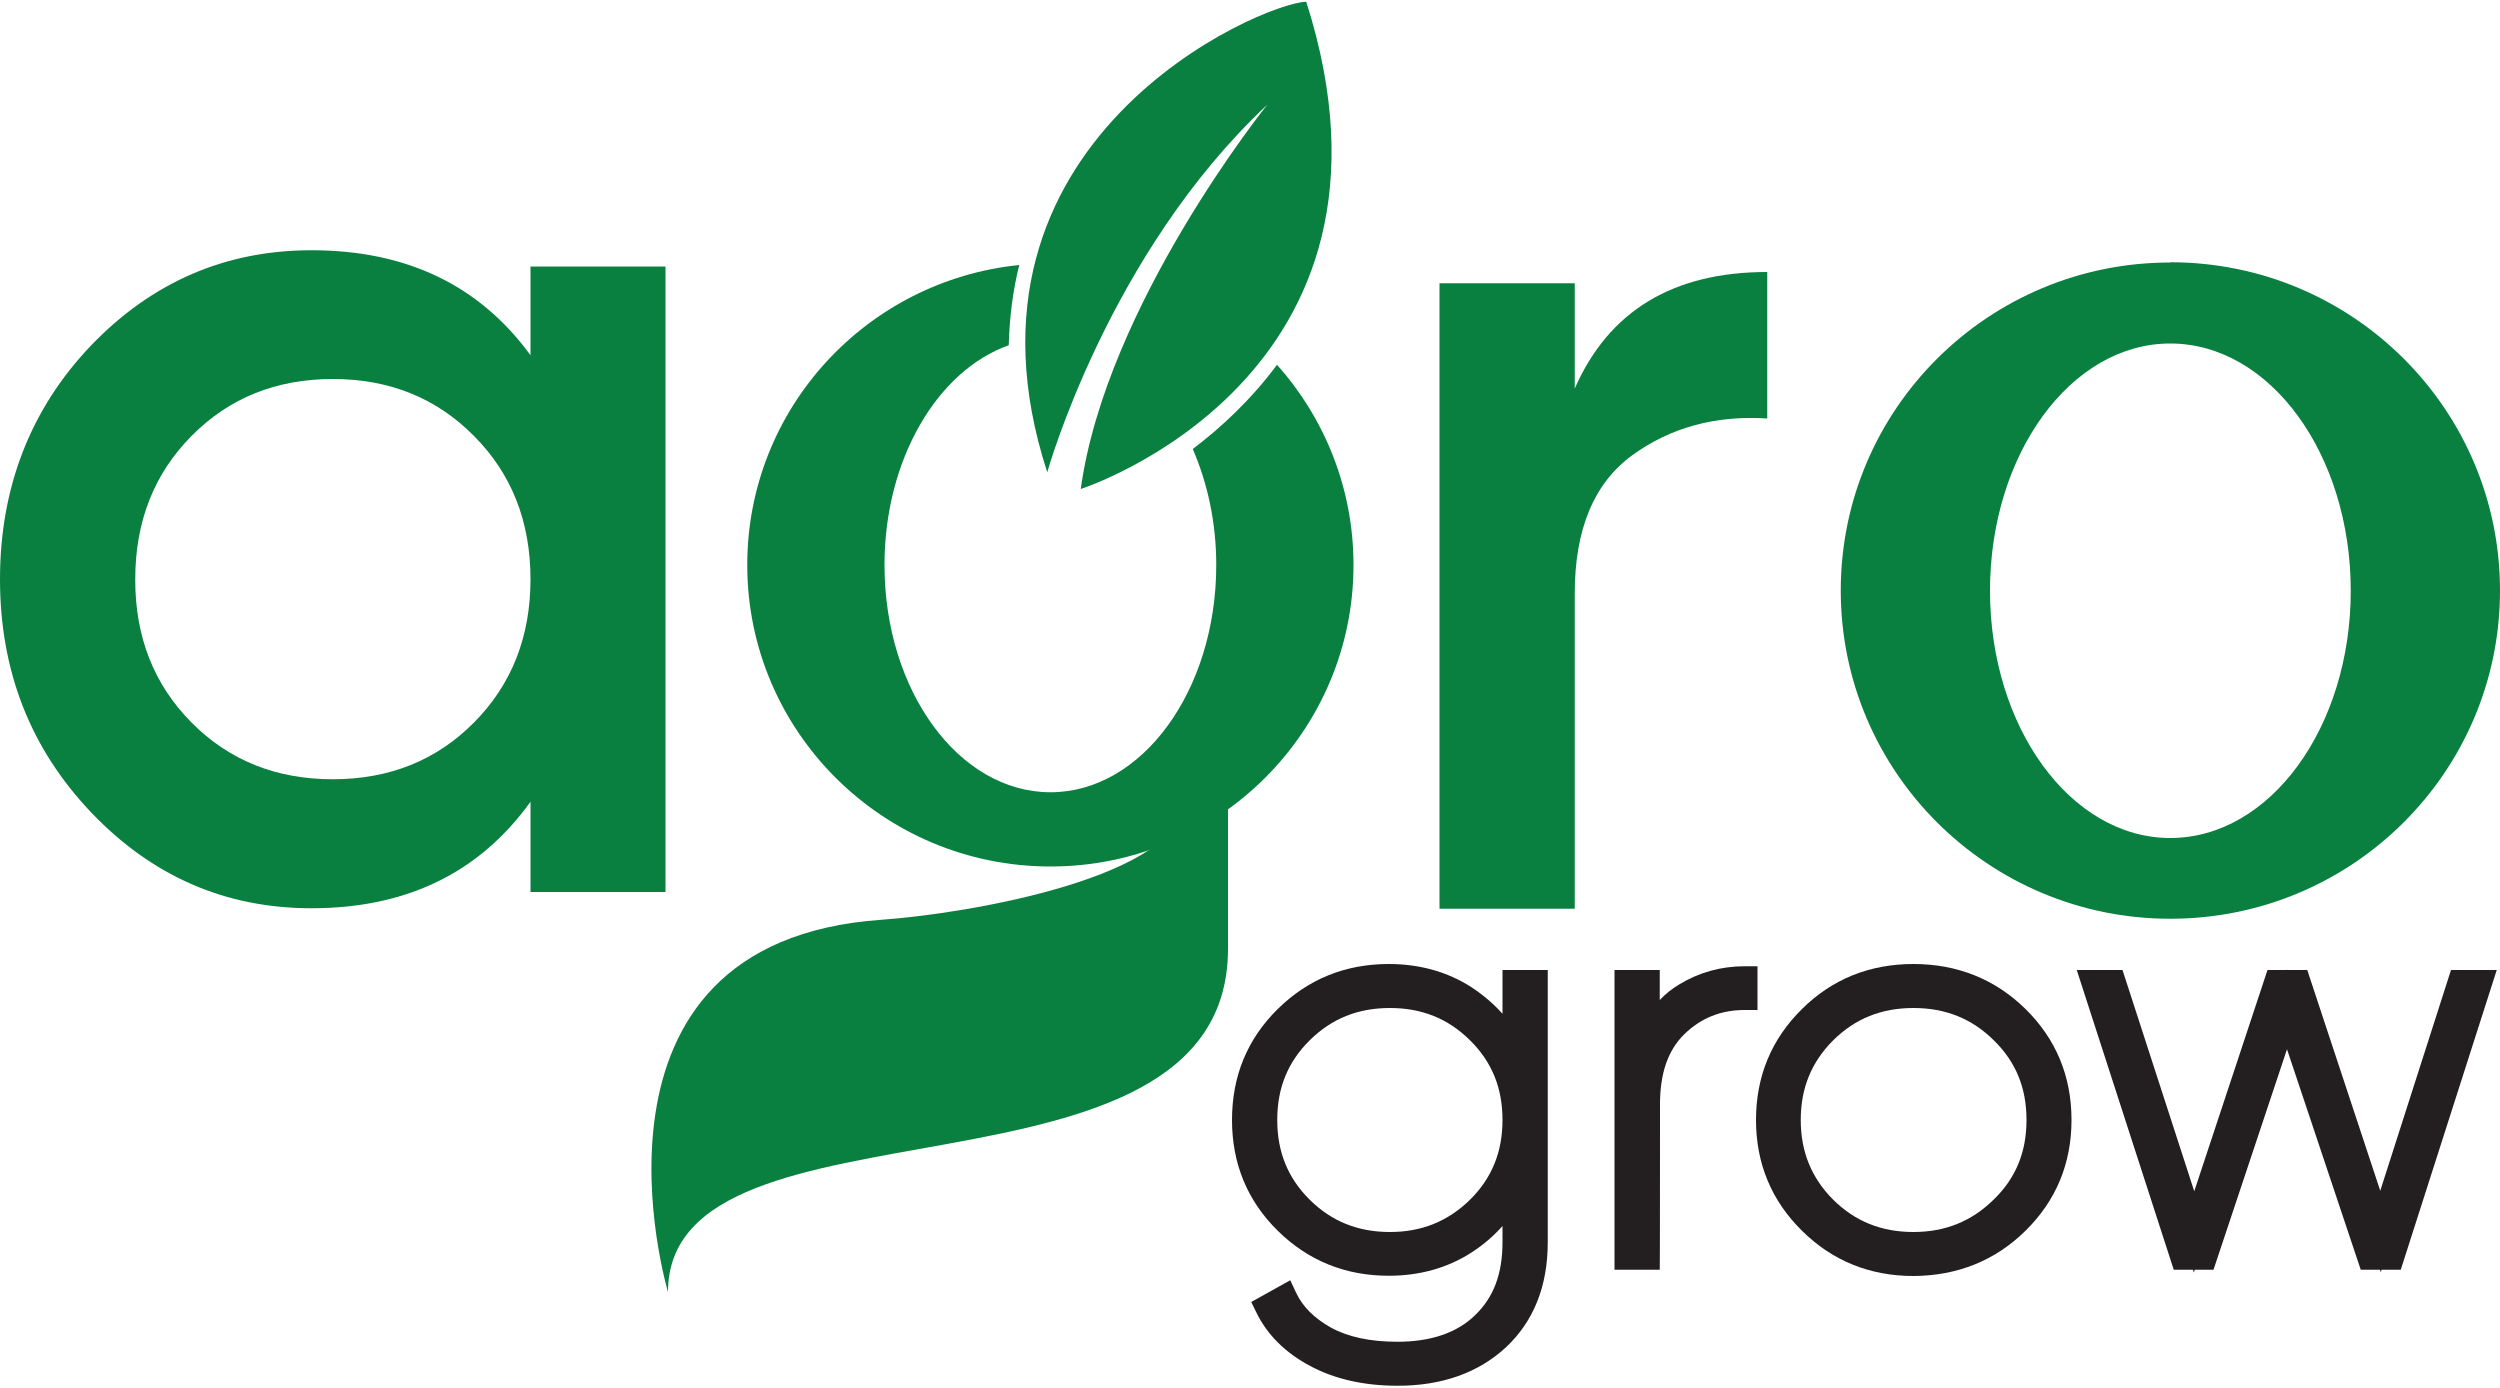
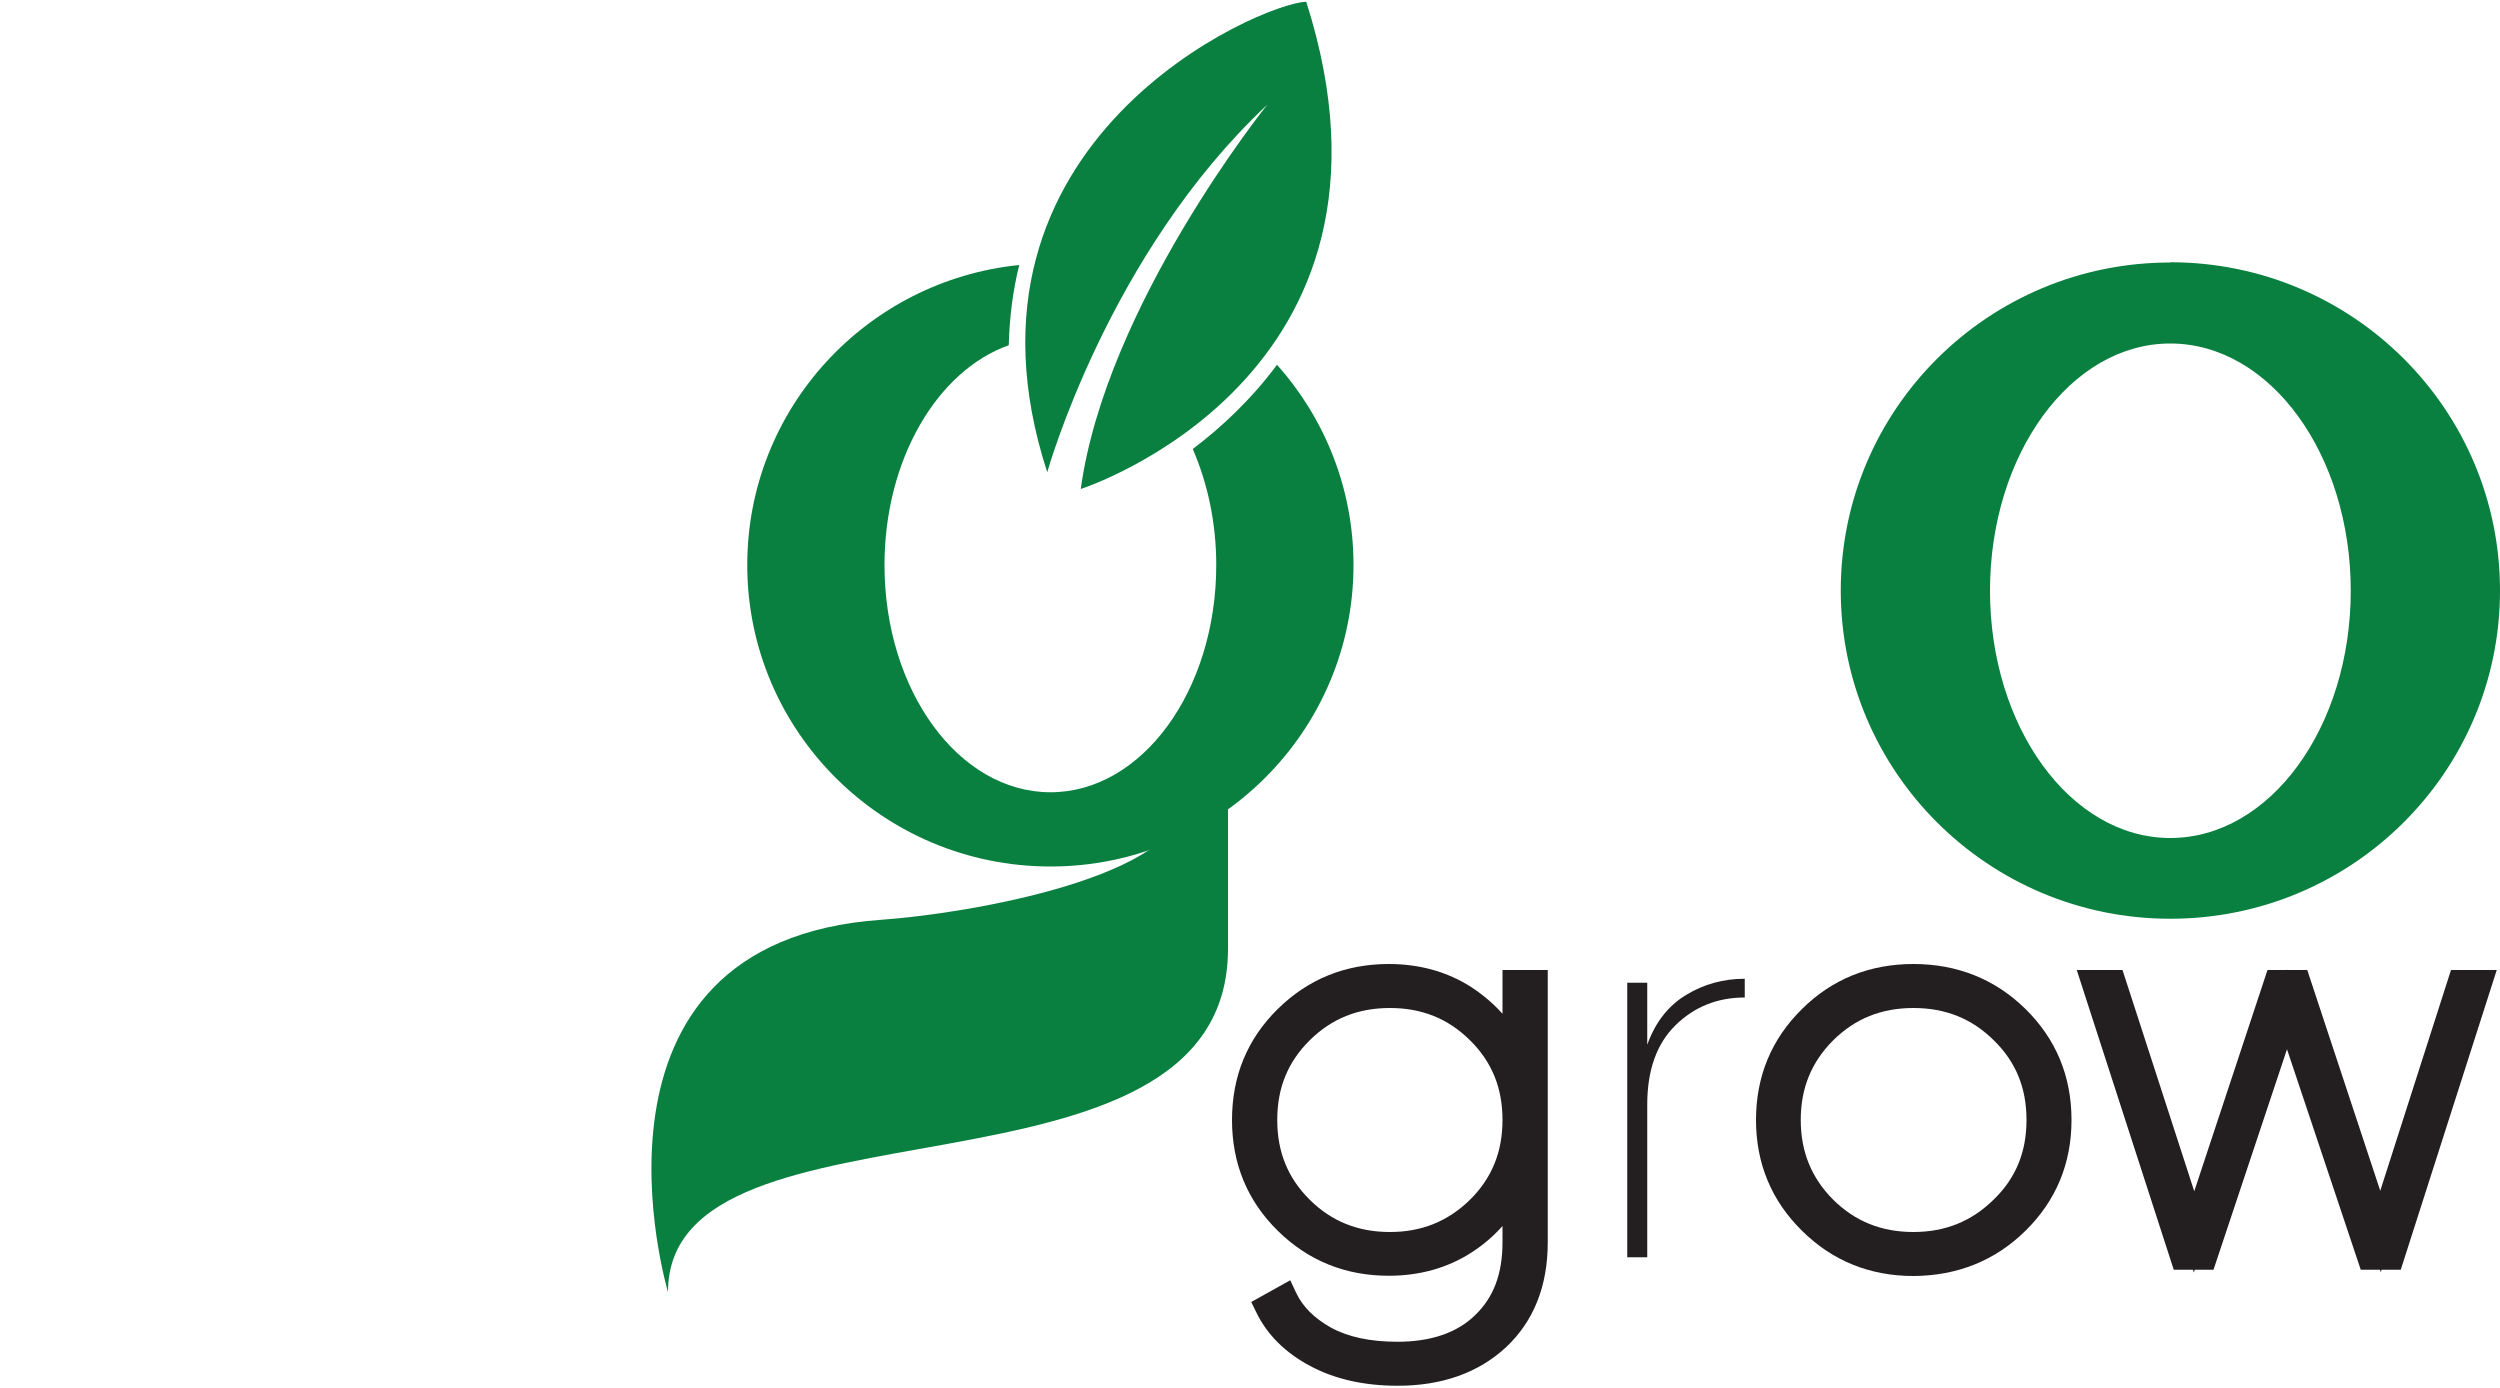
<svg xmlns="http://www.w3.org/2000/svg" viewBox="0 0 1000 555" width="1000" height="555">
  <title>AgroGrow-Logo-Full</title>
  <style>		.s0 { fill: #098040 } 		.s1 { fill: #231f20 } 	</style>
  <g>
-     <path class="s0" d="m212.2 106.6h54v250.2h-54v-36.1q-30.6 42.6-87.6 42.6-51.6 0-88.1-38.3-36.5-38.3-36.5-93.3c0-36.7 12.2-68.2 36.5-93.6q36.6-38 88.1-38 57 0 87.6 42v-35.5zm-135.6 182.4q22.5 22.7 56.5 22.7 34 0 56.5-22.7 22.6-22.8 22.6-57.3 0-34.6-22.6-57.3-22.5-22.8-56.5-22.8-34 0-56.5 22.8-22.5 22.7-22.5 57.3-0.1 34.5 22.5 57.3z" />
-     <path class="s0" d="m629.9 155.4q20.5-46.6 77-46.6v58.6q-31-2-54 14.7-23 16.8-23 55.3v126.1h-54.1v-250.2h54.1z" />
    <path class="s0" d="m868.1 105c-72.8 0-131.8 58.7-131.8 131.2 0 72.5 59 131.3 131.8 131.3 72.9 0 131.9-58.8 131.9-131.3 0-72.5-59-131.3-131.9-131.3zm0 230.2c-39.8 0-72.1-44.3-72.1-98.9 0-54.6 32.3-98.9 72.1-98.9 39.9 0 72.2 44.3 72.2 98.9 0 54.6-32.3 98.9-72.2 98.9z" />
    <g>
      <path class="s0" d="m491.2 307v72.5c0 108.9-224 53.4-224 137.3 0 0-42-140 85.4-148.9 34.1-2.4 121.8-17 121.8-49.2v-11.7l16.8-16.8v16.8z" />
      <g>
        <path fill-rule="evenodd" class="s0" d="m418.9 188.9c0 0 24.4-87.5 88-147 0 0-64.5 80.1-74.6 153.7 0 0 138.2-44.4 90.2-194.9-17.7 0.4-146.8 55.4-103.6 188.2z" />
        <path class="s0" d="m510.8 145.9c-10.3 13.9-22.2 25-33.7 33.7 5.9 13.6 9.4 29.4 9.4 46.4 0 50.2-29.7 90.9-66.3 90.9-36.7 0-66.4-40.7-66.4-90.9 0-42.3 21.2-77.8 49.7-87.9 0.3-11.4 1.7-22.1 4.2-32.1-61.1 6.2-108.8 57.5-108.8 120 0 66.6 54.3 120.6 121.3 120.6 66.9 0 121.2-54 121.2-120.6 0-30.7-11.6-58.8-30.6-80.1z" />
      </g>
    </g>
  </g>
  <g>
    <g>
      <path class="s1" d="m606.1 393.1h8v103.8q0 24.2-15.1 38.3-15.1 14-39.9 14-19.1 0-32.7-7.2-13.5-7.3-19.3-19.1l6.7-3.8q4.7 9.9 16.1 16.3 11.4 6.4 29.2 6.4 22.1 0 34.6-12.1 12.4-12.1 12.4-32.8v-23.2q-6.9 14.5-20.2 23-13.3 8.6-30.4 8.6-24 0-40.8-16.6-16.9-16.6-16.9-40.7 0-24.2 16.9-40.8 16.8-16.6 40.8-16.6 17.1 0 30.4 8.6 13.3 8.6 20.2 23v-29.2zm-85.8 90.4q14.6 14.4 35.6 14.4 21.1 0 35.7-14.4 14.5-14.4 14.5-35.5 0-21-14.5-35.4-14.6-14.4-35.7-14.4-21 0-35.6 14.4-14.5 14.4-14.5 35.4 0 21.1 14.5 35.5z" />
      <path class="s1" d="m559.1 554.3c-13.6 0-25.3-2.7-35-7.9-10-5.3-17.2-12.5-21.5-21.3l-2.1-4.3 15.6-8.7 2.3 4.9c2.6 5.6 7.2 10.2 13.9 14 6.9 3.8 15.8 5.7 26.7 5.7 13.4 0 23.9-3.6 31.1-10.7 7.4-7.1 10.9-16.6 10.9-29.1v-6.5q-5.4 6.1-12.4 10.6c-9.6 6.2-20.8 9.3-33.1 9.3-17.3 0-32.2-6-44.4-18-12.2-12-18.3-26.9-18.3-44.3 0-17.5 6.1-32.4 18.3-44.4 12.2-12 27.1-18 44.4-18 12.3 0 23.5 3.1 33.1 9.3q7 4.6 12.4 10.6v-17.5h18.1v108.9c0 17.5-5.6 31.6-16.7 42-11 10.2-25.6 15.4-43.3 15.4zm-3.1-151.1c-12.8 0-23.3 4.2-32.1 12.9-8.8 8.7-13 19.1-13 31.9 0 12.7 4.2 23.2 13 31.9 8.8 8.7 19.3 12.9 32.1 12.9 12.7 0 23.2-4.3 32-12.9 8.8-8.7 13-19.2 13-31.9 0-12.8-4.2-23.2-13-31.9-8.8-8.7-19.3-12.9-32-12.9z" />
    </g>
    <g>
      <path class="s1" d="m658.9 417.9q4.8-13.4 15.5-19.9 10.7-6.5 23.5-6.5v7.5q-16.4 0-27.7 11.1-11.3 11.1-11.3 31.7v61.1h-8v-109.8h8c0 0 0 24.8 0 24.8z" />
-       <path class="s1" d="m663.9 507.9h-18.1v-119.9h18.1v12q3.5-3.7 7.9-6.3c7.9-4.8 16.7-7.2 26.1-7.2h5.1v17.5h-5.1c-9.6 0-17.5 3.2-24.2 9.7-6.6 6.5-9.7 15.7-9.7 28.1 0 0 0 66.1-0.1 66.1z" />
    </g>
    <g>
-       <path class="s1" d="m765.4 505.3q-24.2 0-41.1-16.6-16.8-16.6-16.8-40.7 0-24.2 16.8-40.8 16.9-16.6 41.1-16.6c16.1 0 30 5.6 41.2 16.6q16.9 16.6 16.9 40.8 0 24.1-16.9 40.7-16.8 16.6-41.2 16.6zm-35.6-21.9q14.5 14.4 35.6 14.4 21 0 35.7-14.4 14.6-14.3 14.6-35.4 0-21.1-14.6-35.5-14.7-14.4-35.7-14.4-21.1 0-35.6 14.4-14.6 14.4-14.6 35.5 0 21.1 14.6 35.4z" />
      <path class="s1" d="m765.4 510.4c-17.5 0-32.5-6.1-44.6-18.1-12.2-12-18.4-26.9-18.4-44.3 0-17.5 6.2-32.4 18.4-44.4 12.1-12 27.1-18 44.6-18 17.4 0 32.6 6 44.8 18 12.2 12 18.4 26.9 18.4 44.4 0 17.4-6.2 32.3-18.4 44.3-12.2 12-27.3 18-44.8 18.1zm0-107.2c-12.8 0-23.3 4.2-32.1 12.9-8.7 8.7-13 19.1-13 31.9 0 12.7 4.3 23.2 13 31.9 8.8 8.7 19.3 12.9 32.1 12.9 12.7 0 23.3-4.3 32.1-13 8.9-8.6 13.1-19.1 13.1-31.8 0-12.8-4.2-23.2-13.1-31.9-8.8-8.7-19.4-12.9-32.1-12.9z" />
    </g>
    <g>
-       <path class="s1" d="m984.1 393.1h7.7l-35.2 109.8h-8.7l-33.1-99.2-33.1 99.2h-8.5l-35.5-109.8h7.7l32.2 99.7 33.1-99.7h8.5l33 99.5c0 0 31.9-99.5 31.9-99.5z" />
      <path fill-rule="evenodd" class="s1" d="m877.5 509l-0.3-1.1h-7.7l-38.8-119.9h18.3l28.7 88.5 29.3-88.5h7.7l0.1-0.2 0.1 0.2h8l29.2 88.3 28.3-88.3h18.3l-38.4 119.9h-7.7l-0.3 1-0.3-1h-7.7l-29.5-88.2-29.4 88.2h-7.5l-0.4 1.1z" />
    </g>
  </g>
</svg>